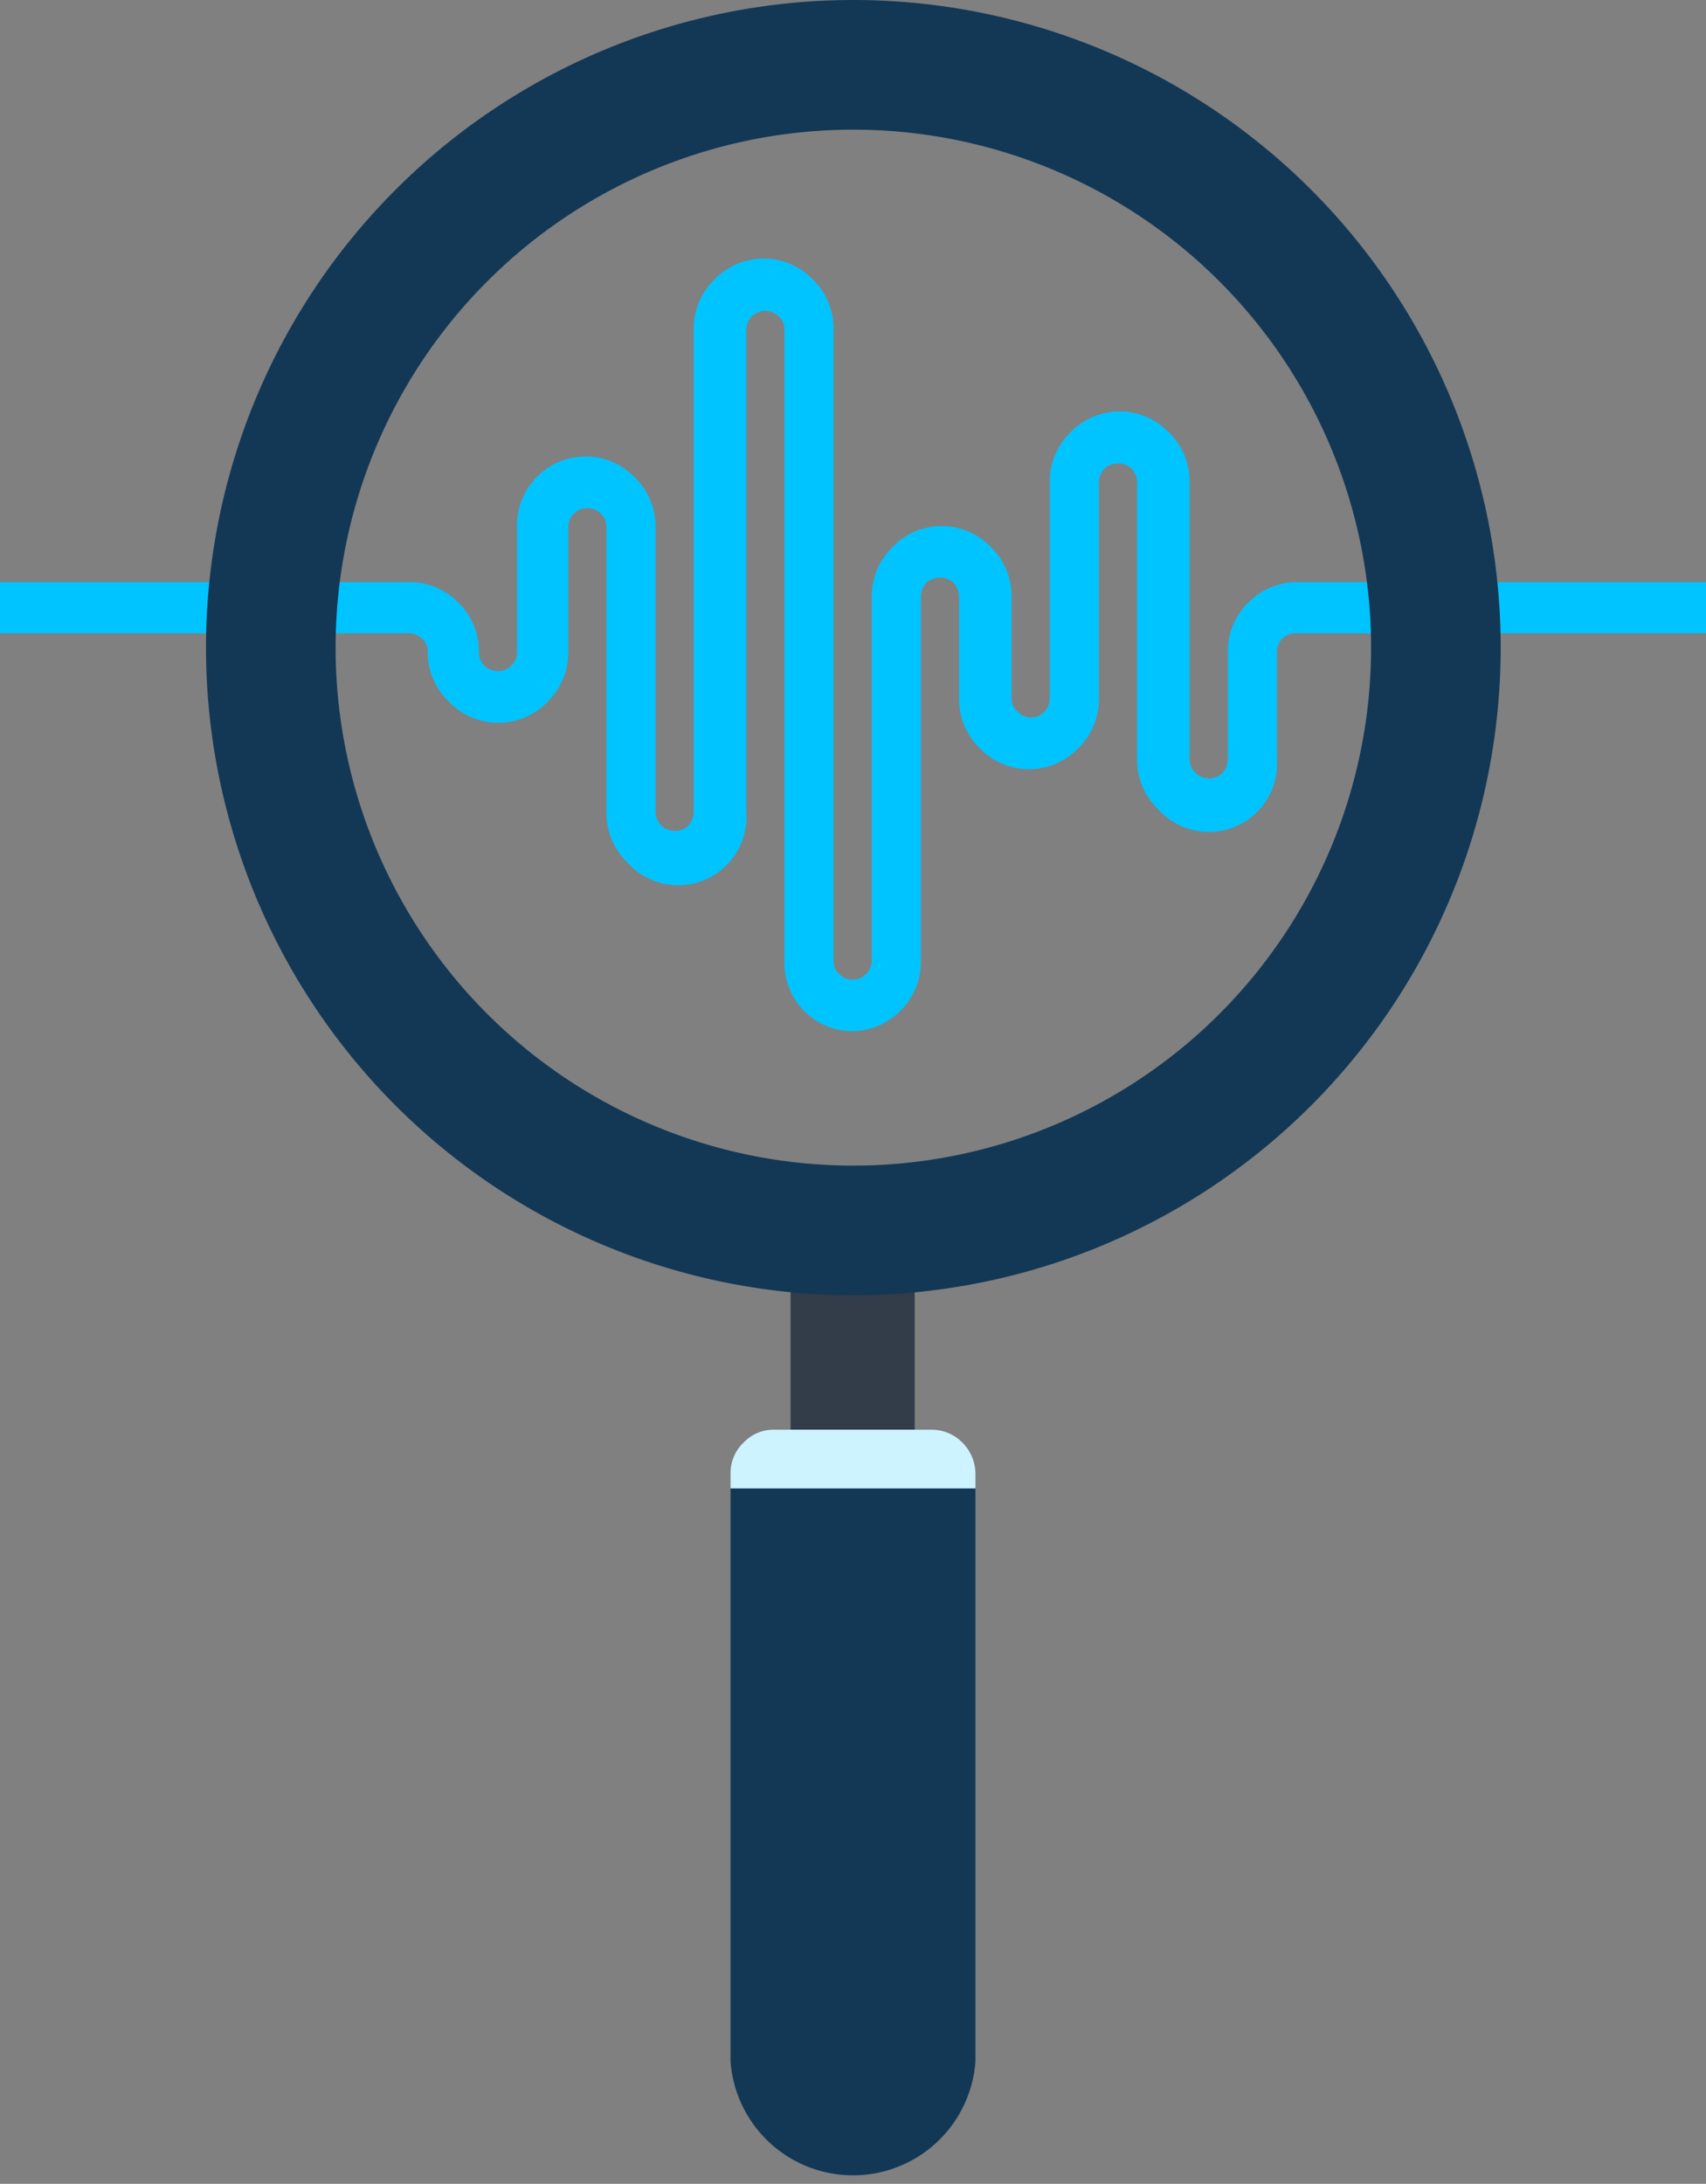
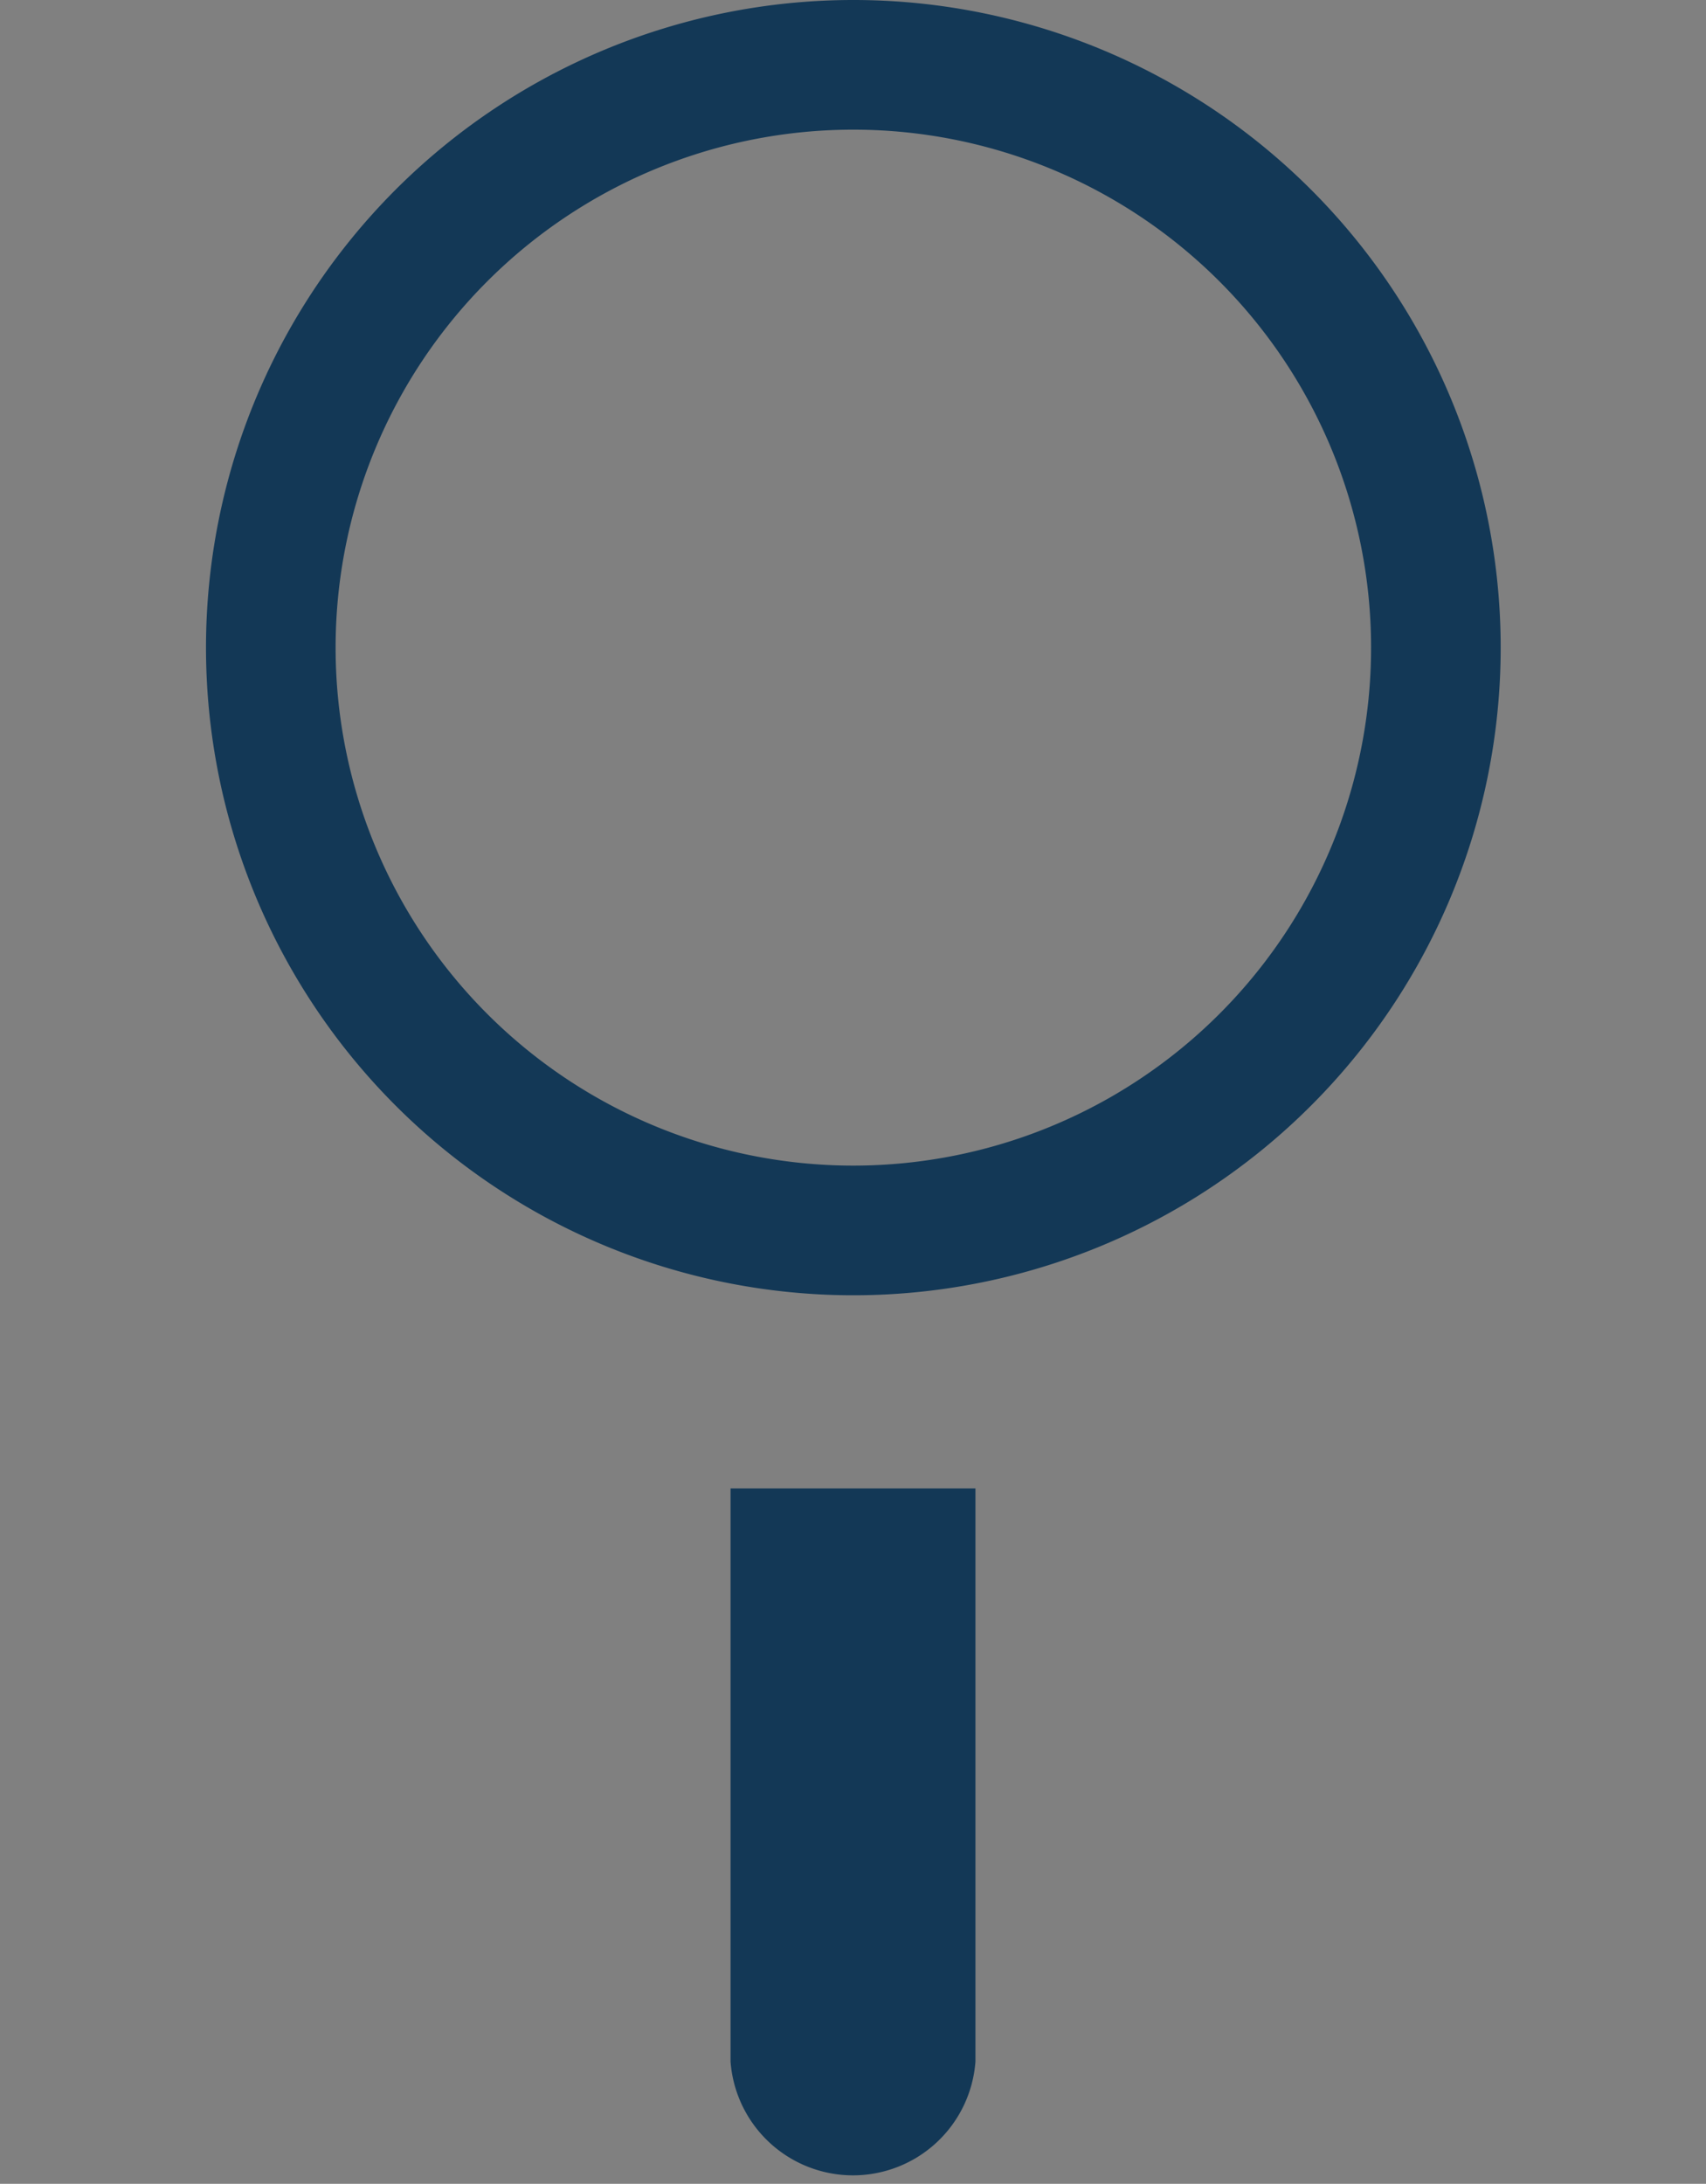
<svg xmlns="http://www.w3.org/2000/svg" viewBox="0 0 25.01 32">
  <rect x="0" y="0" width="25.01" height="32" fill="#808080" stroke="none" />
  <defs>
    <style>.cls-1{fill:#00c4ff;}.cls-2{fill:#333c49;}.cls-3{fill:#133856;}.cls-4{fill:#ccf3ff;}</style>
  </defs>
  <g id="Layer_2" data-name="Layer 2">
    <g id="Layer_1-2" data-name="Layer 1">
-       <path class="cls-1" d="M12.5,15.11a1,1,0,0,1-1-1V4.82a.25.25,0,0,0-.09-.19.28.28,0,0,0-.47.19V11.9a1,1,0,0,1-1.75.73,1,1,0,0,1-.3-.73V7.71a.25.25,0,0,0-.09-.19.28.28,0,0,0-.47.19V9.56a1,1,0,0,1-.3.72,1,1,0,0,1-1.45,0,1,1,0,0,1-.31-.72.24.24,0,0,0-.08-.2A.27.27,0,0,0,6,9.28H0V8.53H6a1,1,0,0,1,.72.3,1,1,0,0,1,.3.73.27.27,0,0,0,.08.19.28.28,0,0,0,.4,0,.27.27,0,0,0,.08-.19V7.71A1,1,0,0,1,7.86,7,1,1,0,0,1,9.31,7a1,1,0,0,1,.3.72V11.9a.28.28,0,0,0,.09.2.29.29,0,0,0,.39,0,.32.32,0,0,0,.08-.2V4.82a1,1,0,0,1,.3-.72,1,1,0,0,1,1.45,0,1,1,0,0,1,.3.72v9.27a.25.25,0,0,0,.09.19.28.28,0,0,0,.47-.19V8.74a1,1,0,0,1,.3-.72,1,1,0,0,1,1.45,0,1,1,0,0,1,.3.72v1.49a.25.25,0,0,0,.09.2.27.27,0,0,0,.39,0,.28.28,0,0,0,.08-.2V7.07a1,1,0,0,1,.3-.73,1,1,0,0,1,1.45,0,1,1,0,0,1,.3.73v4.06a.28.28,0,0,0,.09.2.29.29,0,0,0,.39,0,.32.32,0,0,0,.08-.2V9.56a1,1,0,0,1,.3-.73,1,1,0,0,1,.73-.3h6v.75H19a.27.27,0,0,0-.28.28v1.57a1,1,0,0,1-1.75.72,1,1,0,0,1-.3-.72V7.07a.28.28,0,0,0-.08-.2.29.29,0,0,0-.4,0,.28.28,0,0,0-.08.2v3.16a1,1,0,0,1-.3.73,1,1,0,0,1-1.45,0,1,1,0,0,1-.3-.73V8.74a.32.32,0,0,0-.08-.2.3.3,0,0,0-.4,0,.32.32,0,0,0-.08.2v5.35a1,1,0,0,1-.3.72A1,1,0,0,1,12.5,15.11Z" />
-       <rect class="cls-2" x="11.59" y="18.77" width="1.82" height="2.18" />
      <path class="cls-3" d="M12.5,0A9.49,9.49,0,1,0,22,9.49,9.49,9.49,0,0,0,12.5,0Zm0,17.08a7.59,7.59,0,1,1,7.6-7.59A7.59,7.59,0,0,1,12.5,17.08Z" />
      <path class="cls-3" d="M14.3,21.81v8.4a1.8,1.8,0,0,1-3.59,0v-8.4Z" />
-       <path class="cls-4" d="M14.3,21.81H10.71v-.22a.61.61,0,0,1,.19-.45.6.6,0,0,1,.45-.19h2.31a.63.63,0,0,1,.45.19.65.65,0,0,1,.19.45Z" />
    </g>
  </g>
</svg>